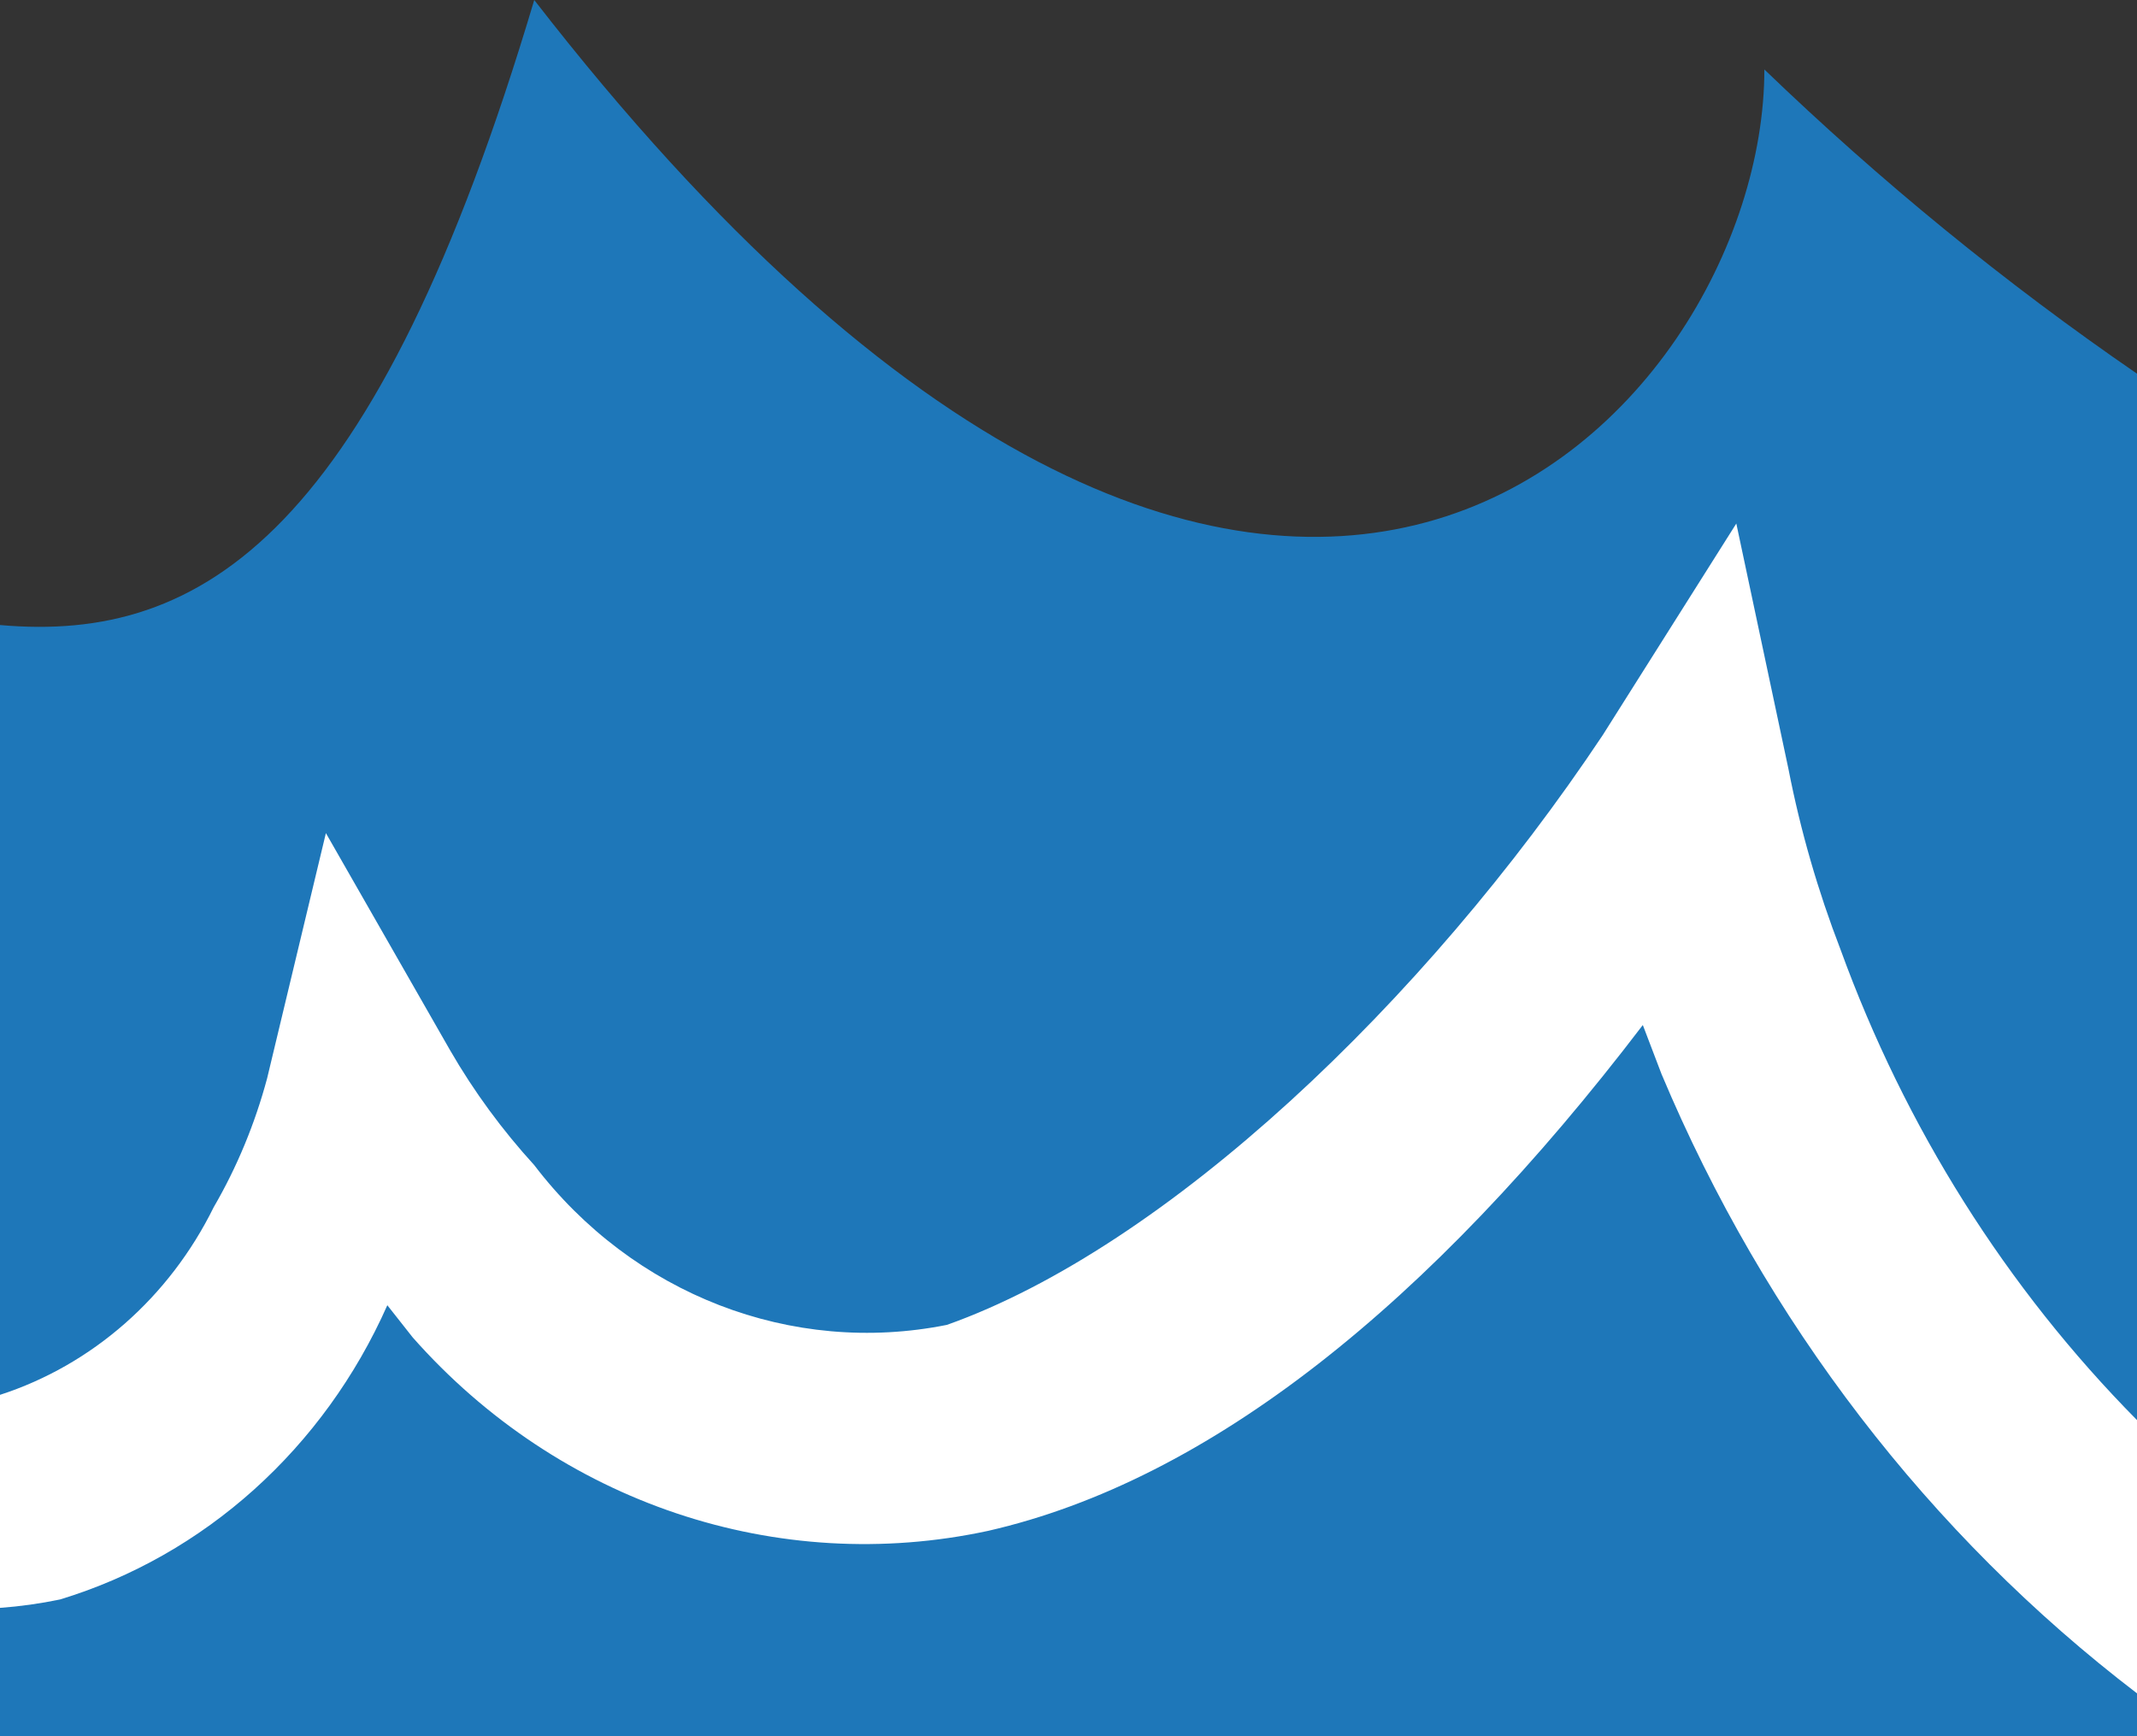
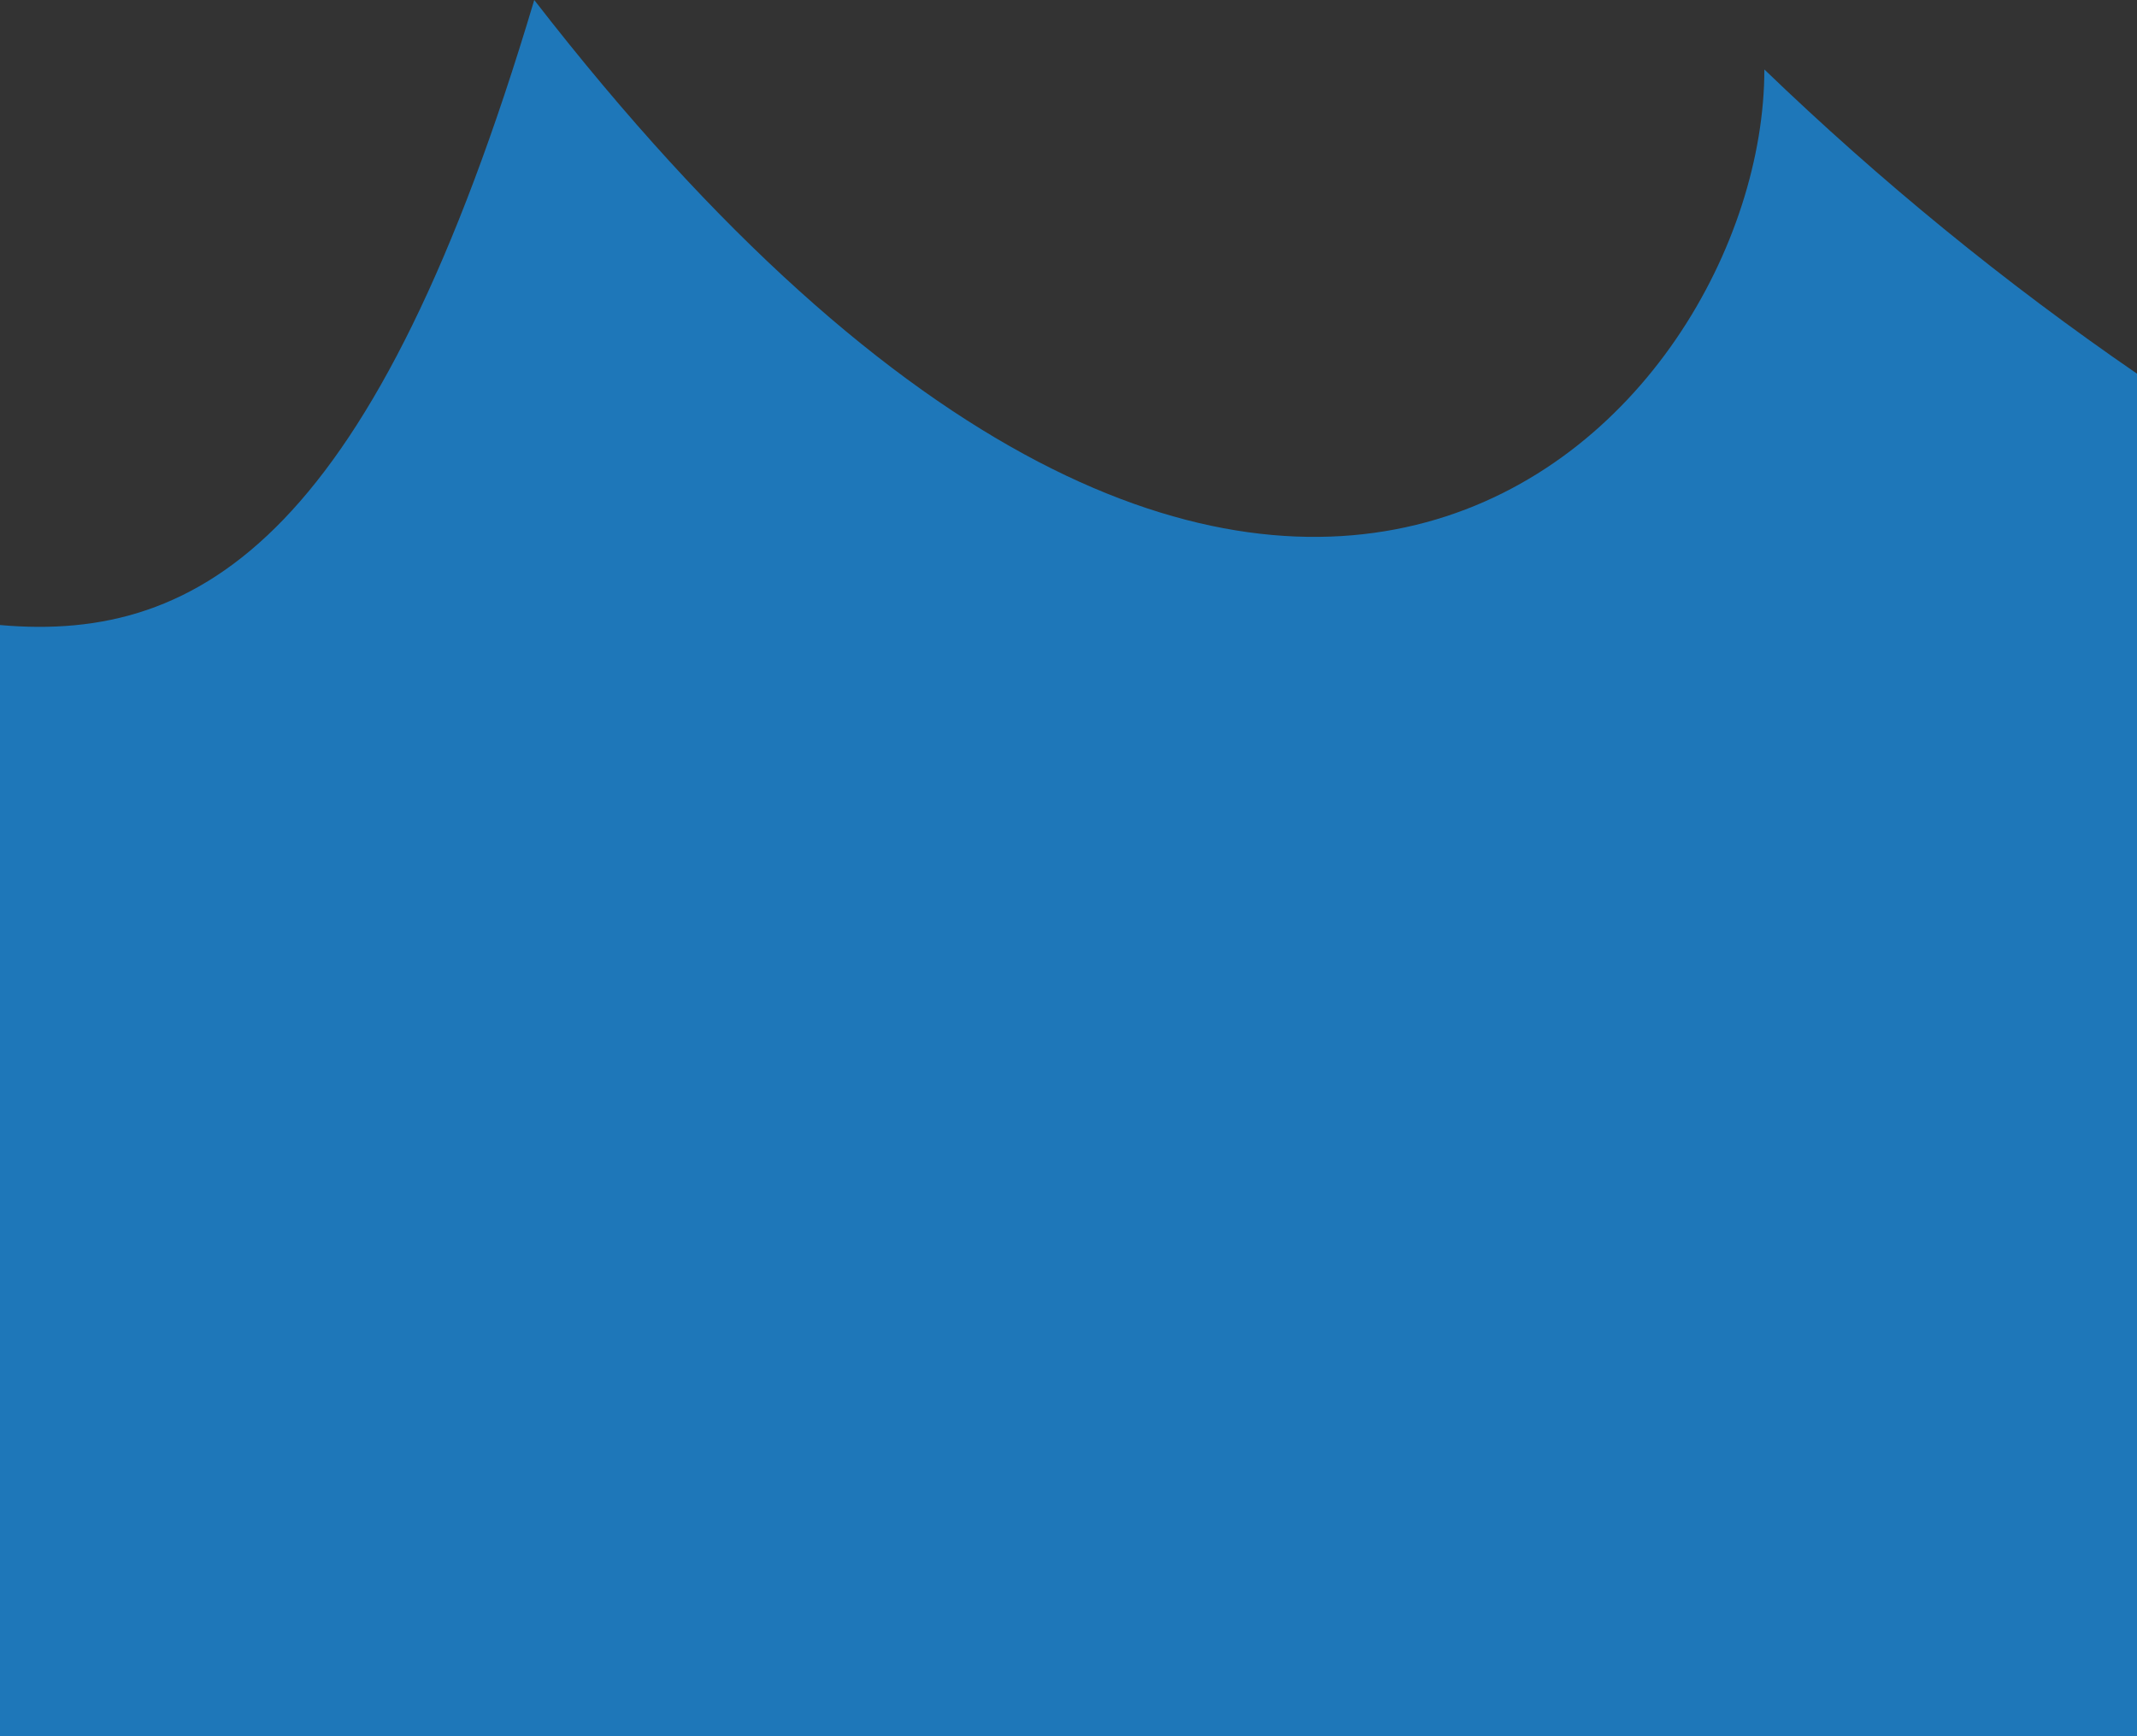
<svg xmlns="http://www.w3.org/2000/svg" width="16px" height="13px" viewBox="0 0 16 13" version="1.1">
  <rect x="0" y="0" width="16" height="13" fill="#333333" stroke="none" />
  <title>areare</title>
  <g id="Symbols" stroke="none" stroke-width="1" fill="none" fill-rule="evenodd">
    <g id="Icon/are" transform="translate(0, -1)" fill-rule="nonzero">
      <g id="areare" transform="translate(0, 1)">
        <path d="M4,0 C2.81,3.994 1.52,4.815 0,4.68 L0,13 C6.32,13 14.87,13 16,13 C16,11.149 16,4.68 16,2.798 C15.012,2.119 14.079,1.357 13.21,0.52 C13.21,3.12 9.53,7.134 4,0 Z" id="Path" fill="#1E77B9" />
-         <path d="M12,5.504 L13,3.92 L13.39,5.756 C13.48,6.218 13.611,6.671 13.78,7.109 C14.264,8.441 15.022,9.644 16,10.633 C16,11.116 16,12.92 16,12.92 L0,12.92 L0,10.444 C0.691,10.22 1.268,9.713 1.6,9.039 C1.775,8.738 1.909,8.413 2,8.074 L2.44,6.238 L3.37,7.864 C3.549,8.174 3.761,8.462 4,8.724 C4.739,9.693 5.928,10.153 7.09,9.92 C8.728,9.338 10.663,7.511 12,5.504 Z M16,12.92 L16,12.679 C14.444,11.49 13.216,9.89 12.44,8.042 L12.3,7.675 C10.7,9.773 9.05,11.084 7.4,11.462 C5.821,11.803 4.186,11.254 3.09,10.014 L2.9,9.773 C2.425,10.844 1.532,11.647 0.45,11.976 C0.301,12.007 0.151,12.028 0,12.039 L0,12.92 L16,12.92 Z" id="Path-2" fill="#FFFFFF" />
      </g>
    </g>
  </g>
</svg>